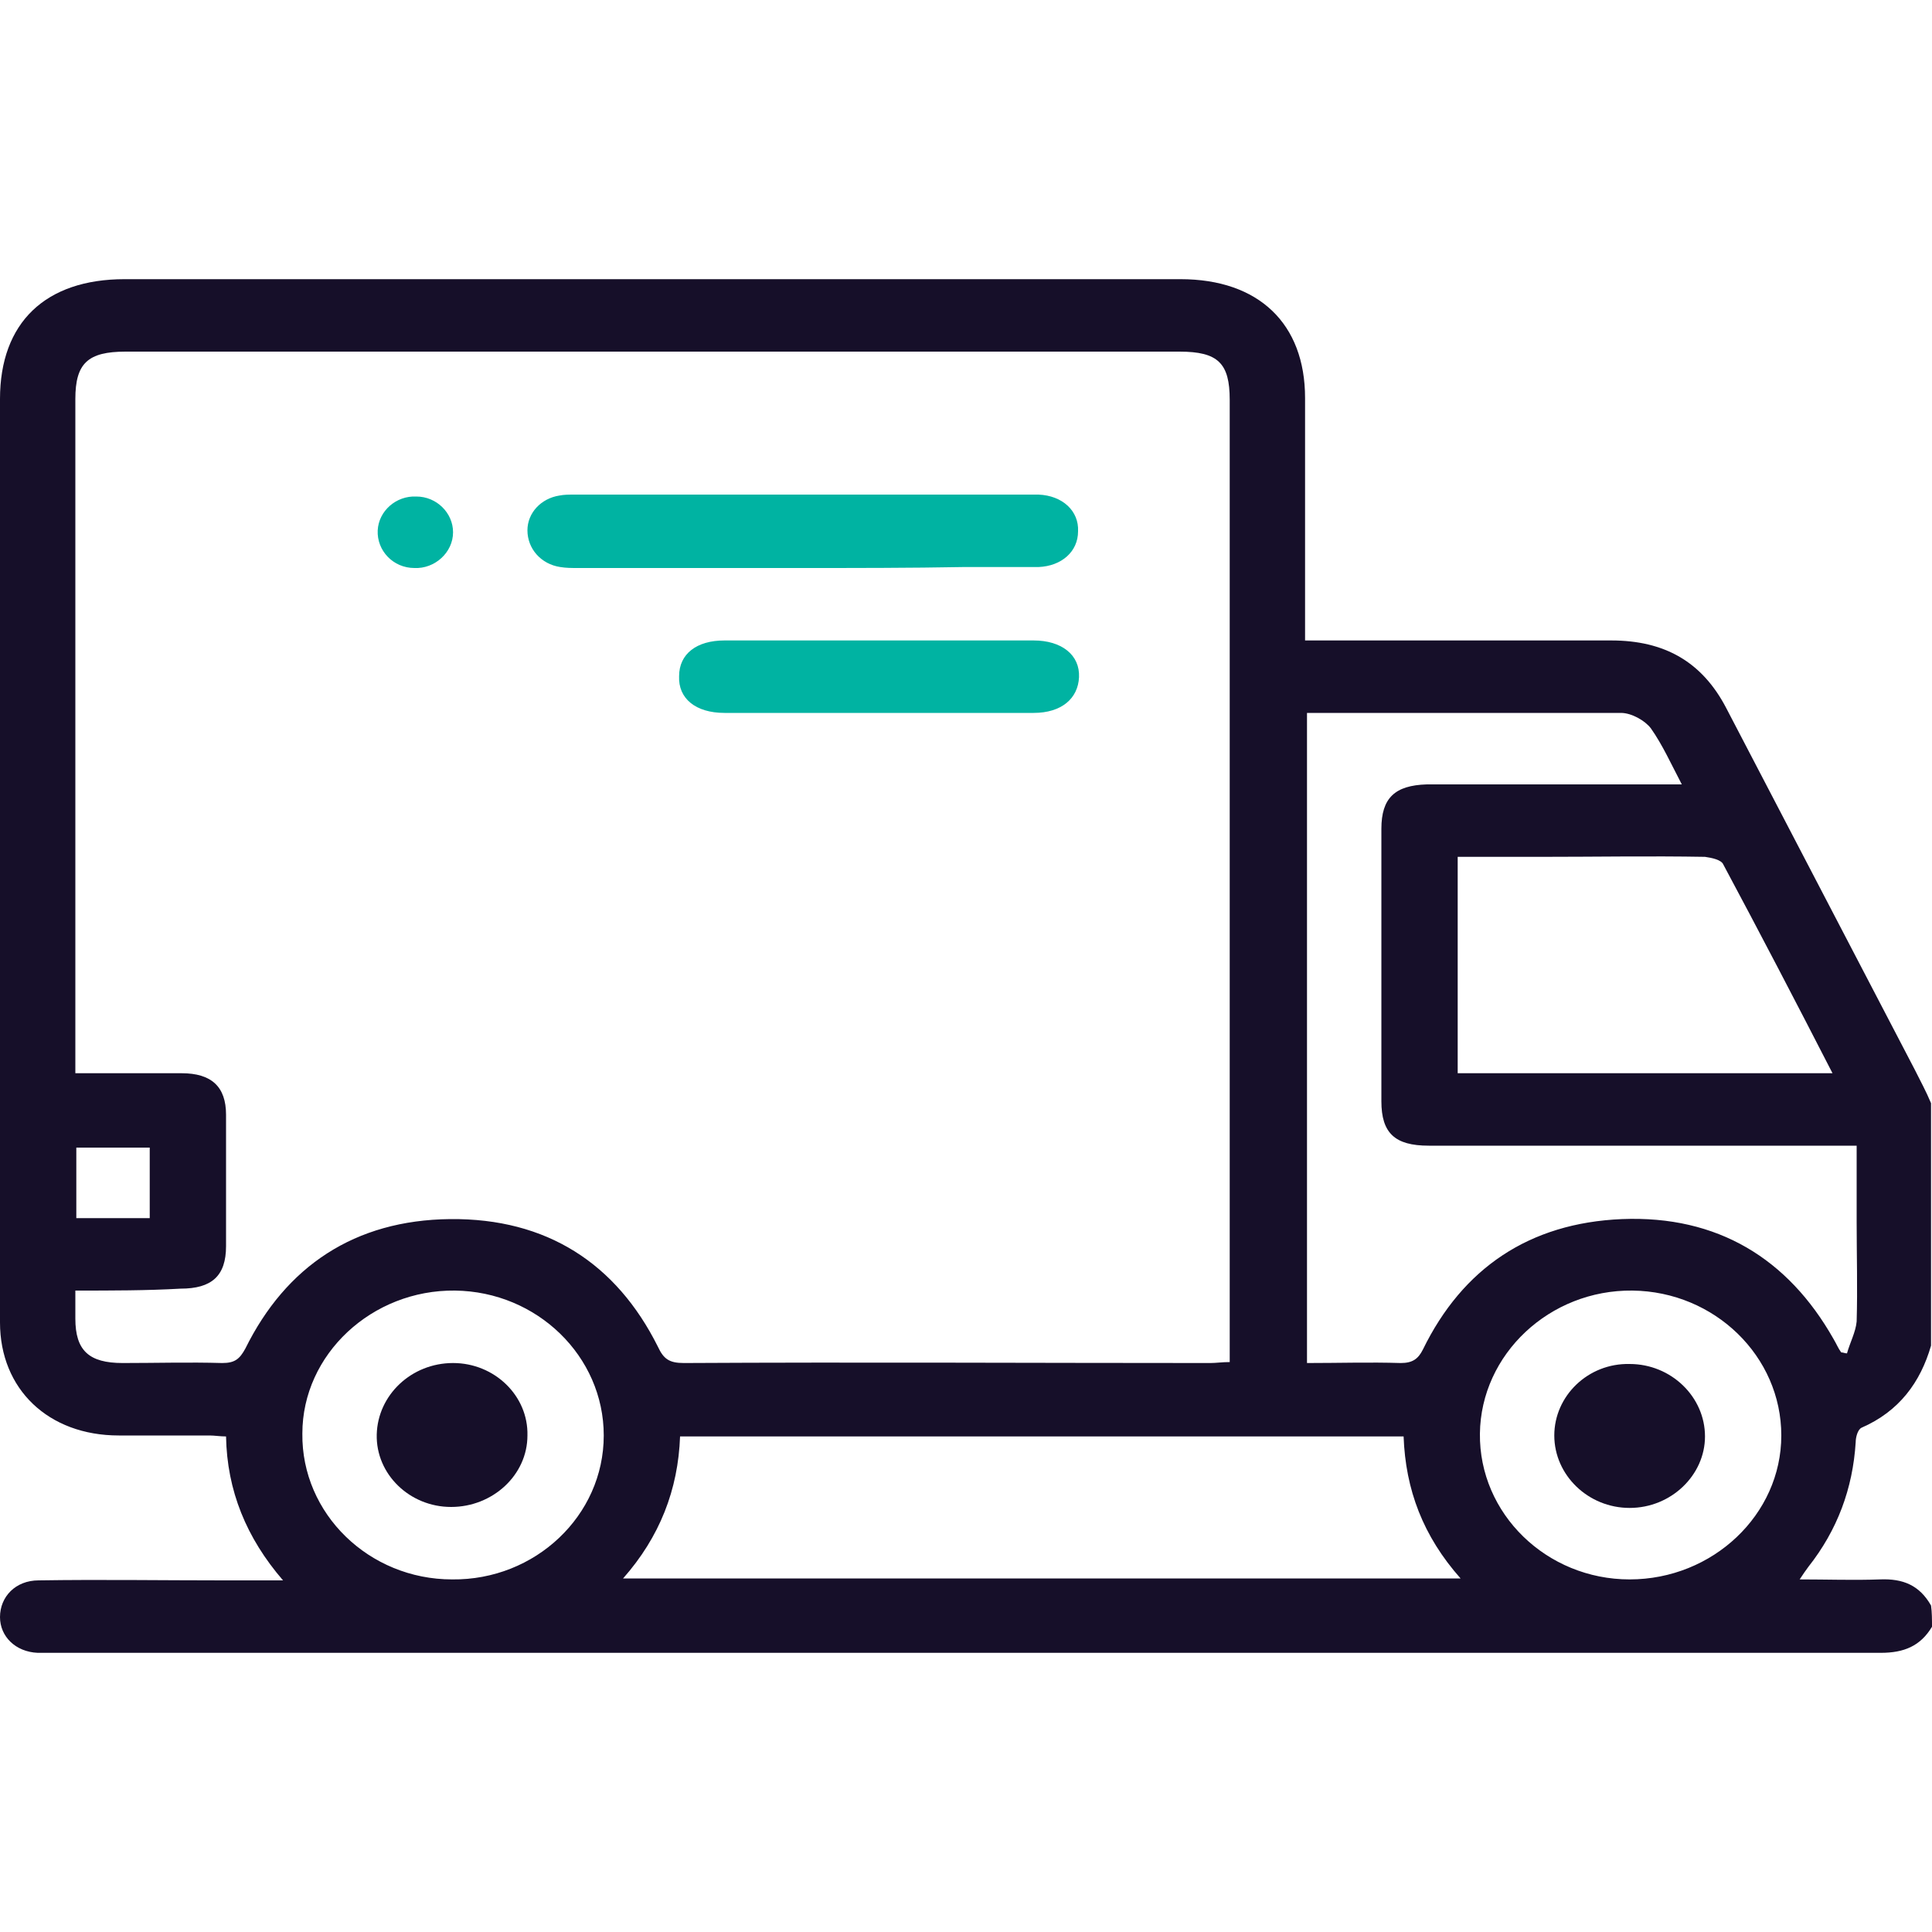
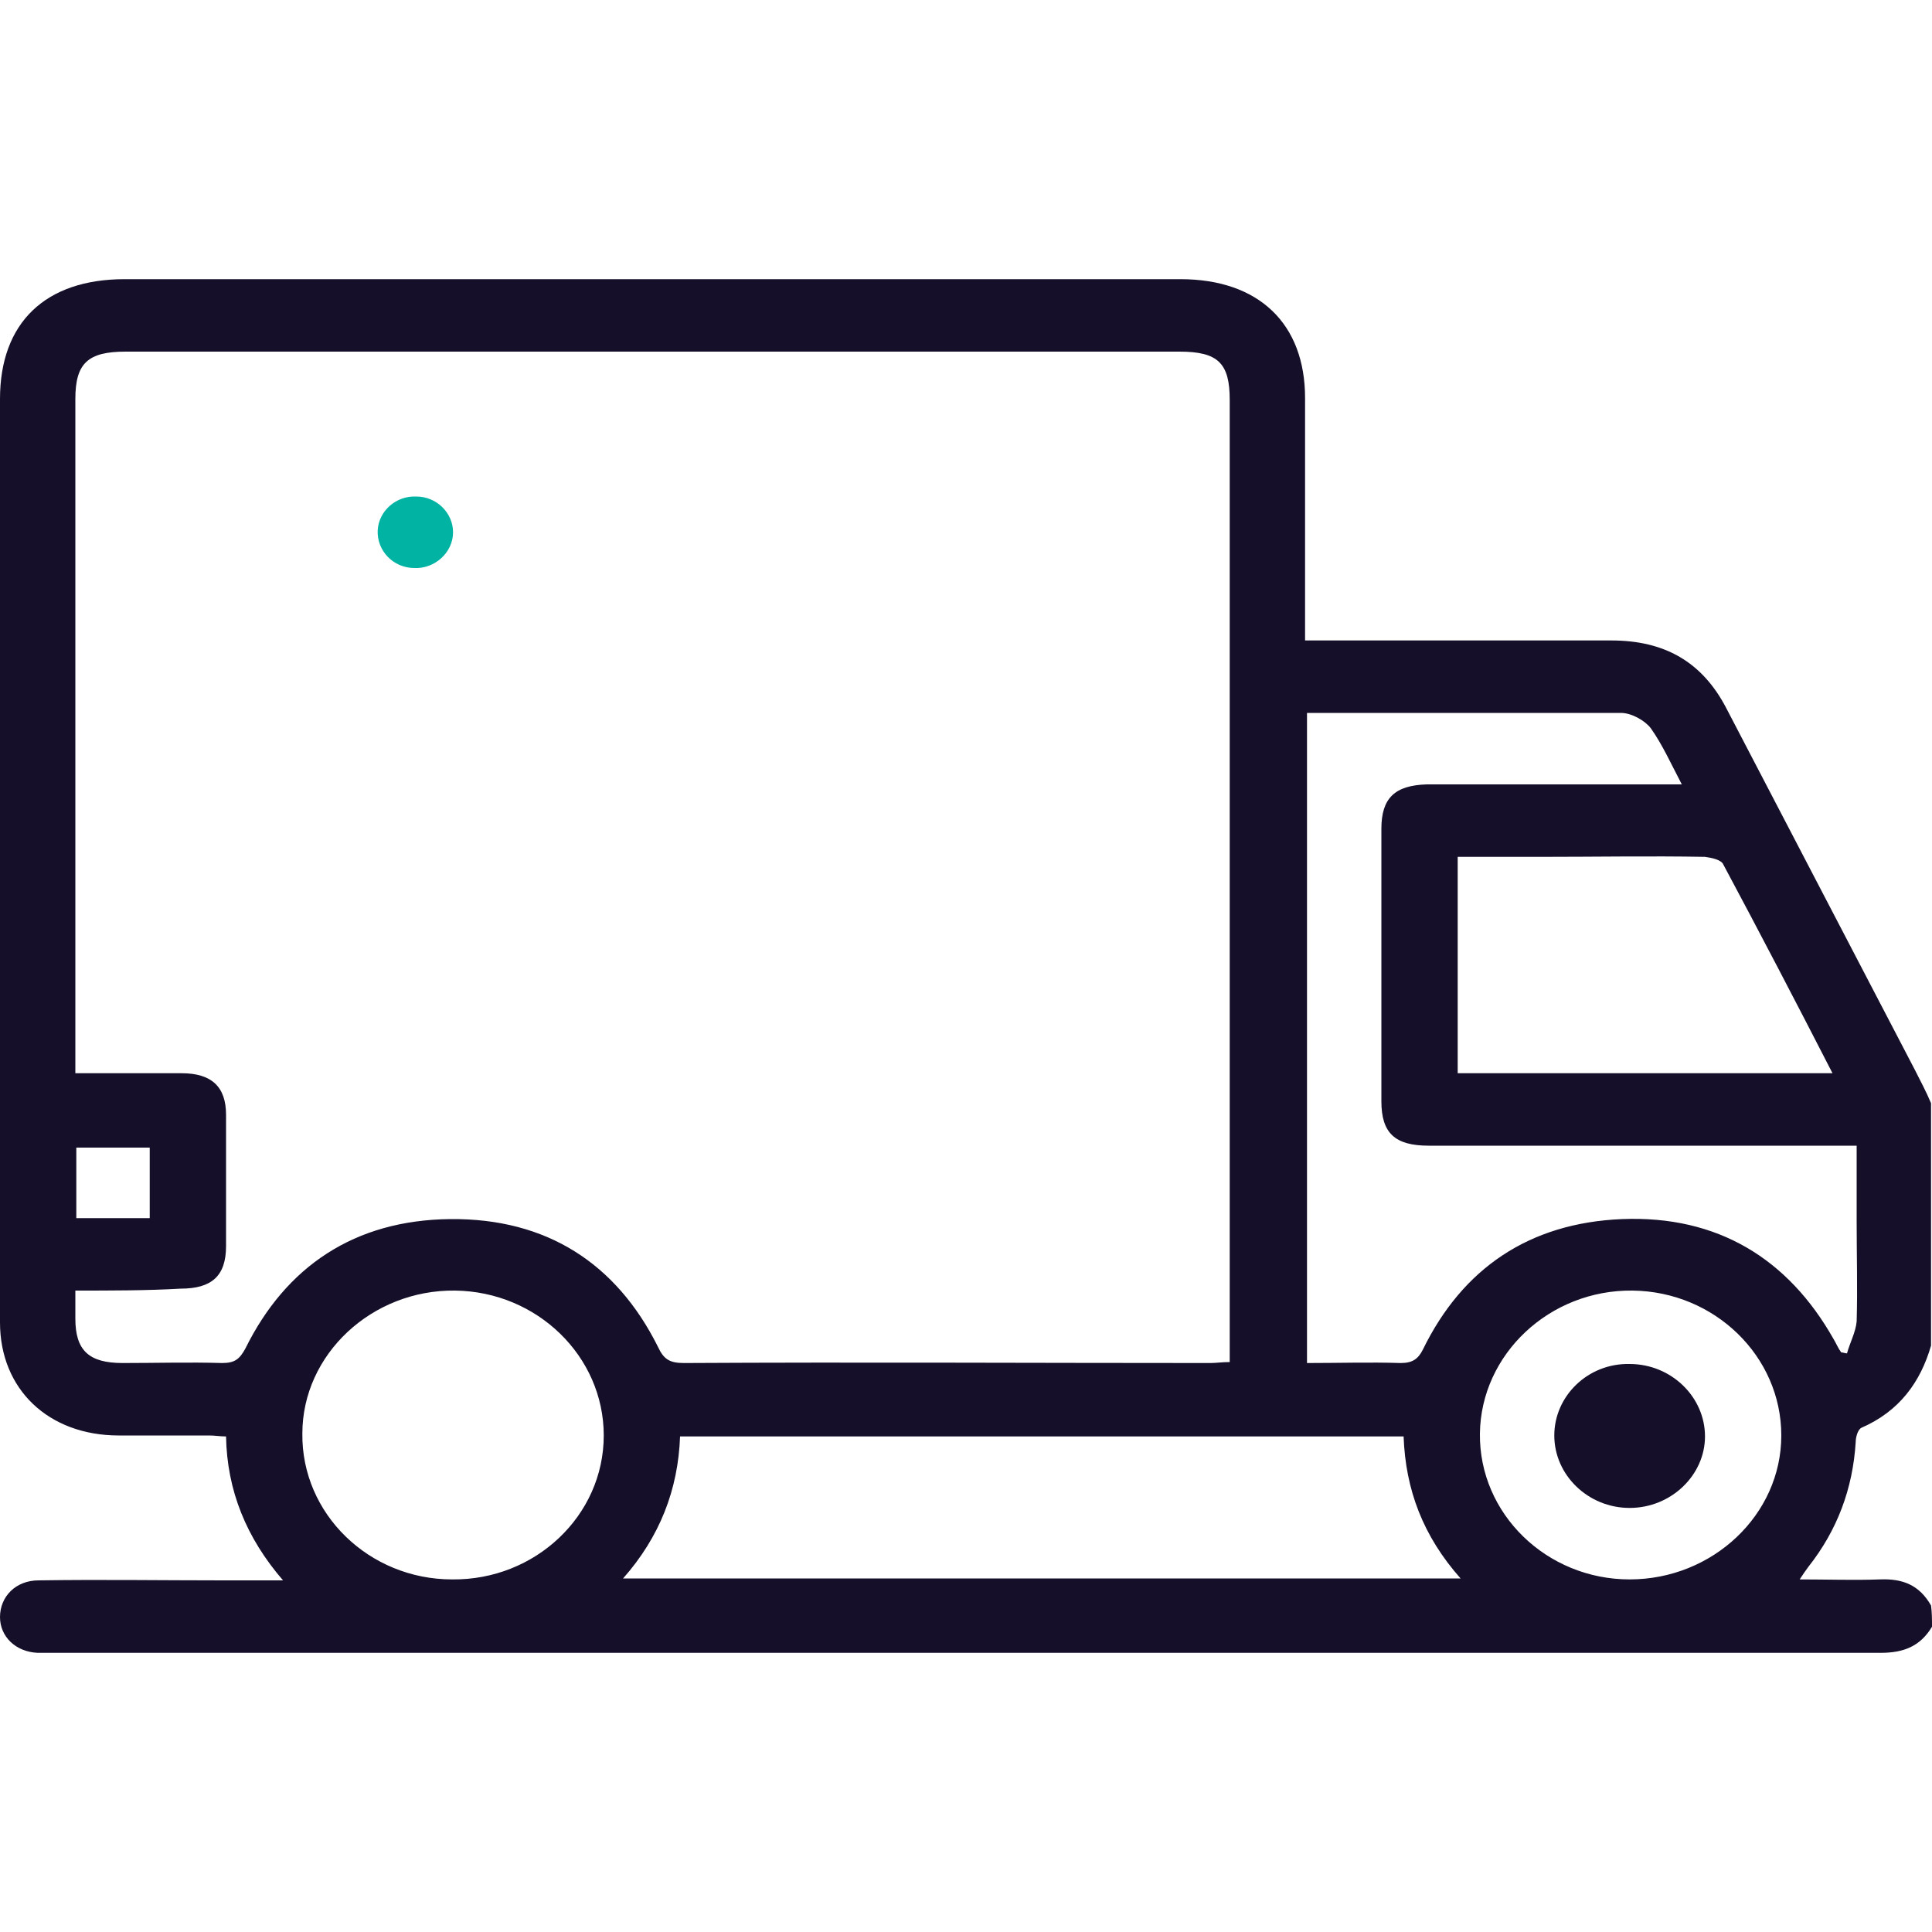
<svg xmlns="http://www.w3.org/2000/svg" version="1.1" id="Capa_1" x="0px" y="0px" viewBox="0 0 200 200" style="enable-background:new 0 0 200 200;" xml:space="preserve">
  <style type="text/css"> .st0{fill:#160F29;} .st1{fill:#00B3A2;} </style>
  <g>
    <path class="st0" d="M200,168.4c-1.2,2-2.9,2.7-5.3,2.7c-63.1,0-126.3,0-189.4,0c-0.5,0-0.9,0-1.4,0c-2.3-0.1-3.9-1.7-3.9-3.7 c0-2.1,1.6-3.8,4-3.8c6.4-0.1,12.8,0,19.1,0c1.9,0,3.9,0,6.2,0c-3.8-4.4-5.8-9.3-5.9-14.9c-0.6,0-1.2-0.1-1.7-0.1 c-3.1,0-6.2,0-9.4,0C5,148.6,0,143.8,0,136.9c0-2.6,0-5.2,0-7.9c0-29.2,0-58.4,0-87.7c0-7.9,4.7-12.4,12.9-12.4 c36.4,0,72.9,0,109.3,0c8.1,0,12.9,4.6,12.9,12.3c0,7.6,0,15.2,0,22.8c0,0.7,0,1.4,0,2.3c0.8,0,1.5,0,2.2,0c9.8,0,19.7,0,29.5,0 c5.5,0,9.4,2.2,11.9,7c6.5,12.5,13,24.9,19.5,37.4c0.6,1.2,1.2,2.3,1.7,3.5c0,8.4,0,16.7,0,25.1c-1.1,3.8-3.3,6.8-7.2,8.5 c-0.4,0.2-0.6,1-0.6,1.5c-0.3,4.8-1.9,9.1-4.9,12.9c-0.3,0.4-0.5,0.7-0.9,1.3c2.9,0,5.6,0.1,8.3,0c2.4-0.1,4.1,0.6,5.3,2.7 C200,166.9,200,167.7,200,168.4z M7.8,133.6c0,1.1,0,2,0,2.9c0,3.3,1.4,4.6,4.9,4.6c3.4,0,6.9-0.1,10.3,0c1.3,0,1.8-0.4,2.4-1.5 c4.2-8.5,11.3-13.3,21.2-13.4c10-0.1,17.2,4.6,21.5,13.2c0.6,1.3,1.2,1.7,2.7,1.7c18.2-0.1,36.3,0,54.5,0c0.6,0,1.2-0.1,2-0.1 c0-0.8,0-1.4,0-2c0-32.5,0-65,0-97.6c0-3.8-1.2-5-5.2-5c-36.4,0-72.8,0-109.1,0c-3.9,0-5.2,1.2-5.2,4.9c0,22.6,0,45.2,0,67.8 c0,0.7,0,1.3,0,2c3.9,0,7.5,0,11,0c3.1,0,4.6,1.4,4.6,4.3c0,4.5,0,9.1,0,13.6c0,3.1-1.5,4.4-4.7,4.4 C15.2,133.6,11.6,133.6,7.8,133.6z M135.3,73.8c0,22.5,0,44.9,0,67.3c3.3,0,6.5-0.1,9.7,0c1.2,0,1.8-0.4,2.3-1.4 c4.1-8.4,11-13.1,20.6-13.5c9.9-0.4,17.2,4.1,21.9,12.4c0.3,0.5,0.5,1,0.8,1.4c0.2,0,0.4,0.1,0.6,0.1c0.3-1.1,0.9-2.2,1-3.3 c0.1-3.4,0-6.9,0-10.3c0-2.6,0-5.2,0-7.9c-0.9,0-1.6,0-2.3,0c-14,0-28,0-42,0c-3.5,0-4.9-1.3-4.9-4.6c0-9.4,0-18.8,0-28.2 c0-3.2,1.4-4.5,4.7-4.6c8.1,0,16.1,0,24.2,0c0.6,0,1.3,0,2.2,0c-1.1-2.1-2-4.1-3.2-5.8c-0.6-0.8-2-1.6-3.1-1.6 C157,73.8,146.2,73.8,135.3,73.8z M70.4,148.7c-0.2,5.5-2.1,10.4-5.9,14.7c29,0,57.7,0,86.7,0c-3.9-4.4-5.7-9.2-5.9-14.7 C120.3,148.7,95.4,148.7,70.4,148.7z M189.7,111.1c-3.8-7.4-7.5-14.5-11.3-21.6c-0.2-0.5-1.2-0.7-1.9-0.8c-5.7-0.1-11.3,0-17,0 c-2.8,0-5.7,0-8.6,0c0,7.5,0,14.9,0,22.4C163.8,111.1,176.6,111.1,189.7,111.1z M46.8,163.5c8.6,0.1,15.7-6.6,15.7-14.9 c0-8.2-6.9-14.9-15.4-15c-8.6-0.1-15.8,6.6-15.8,14.8C31.2,156.7,38.2,163.5,46.8,163.5z M168.7,163.5c8.6,0,15.7-6.7,15.7-14.9 c0-8.2-6.9-14.9-15.4-15c-8.6-0.1-15.7,6.6-15.8,14.8C153.1,156.7,160.1,163.5,168.7,163.5z M7.9,118.8c0,2.6,0,4.9,0,7.3 c2.6,0,5.1,0,7.6,0c0-2.5,0-4.9,0-7.3C12.9,118.8,10.5,118.8,7.9,118.8z" />
-     <path class="st1" d="M83,58.8c-7.7,0-15.5,0-23.2,0c-0.6,0-1.2,0-1.8-0.1c-2-0.3-3.4-1.9-3.4-3.8c0-1.8,1.4-3.3,3.3-3.6 c0.5-0.1,1-0.1,1.6-0.1c15.7,0,31.5,0,47.2,0c0.3,0,0.5,0,0.8,0c2.5,0.1,4.2,1.7,4.1,3.8c0,2.1-1.7,3.6-4.1,3.7c-2.6,0-5.2,0-7.8,0 C94.2,58.8,88.6,58.8,83,58.8z" />
-     <path class="st1" d="M91,66.3c5.3,0,10.7,0,16,0c2.9,0,4.8,1.5,4.7,3.8c-0.1,2.2-1.8,3.7-4.7,3.7c-10.7,0-21.3,0-32,0 c-3,0-4.8-1.5-4.7-3.8c0-2.3,1.8-3.7,4.7-3.7C80.3,66.3,85.7,66.3,91,66.3z" />
    <path class="st1" d="M42.9,58.8c-2.2,0-3.9-1.8-3.8-3.9c0.1-2,1.9-3.6,4-3.5c2.1,0,3.8,1.7,3.8,3.7C46.9,57.2,45,58.9,42.9,58.8z" />
-     <path class="st0" d="M46.9,141.1c4.3,0,7.8,3.4,7.7,7.5c0,4.1-3.6,7.4-7.9,7.4c-4.3,0-7.8-3.4-7.7-7.5 C39.1,144.4,42.6,141.1,46.9,141.1z" />
    <path class="st0" d="M168.7,156.1c-4.3,0-7.8-3.4-7.8-7.5c0-4.1,3.5-7.5,7.8-7.4c4.3,0,7.8,3.4,7.8,7.5 C176.5,152.7,173,156.1,168.7,156.1z" />
  </g>
</svg>